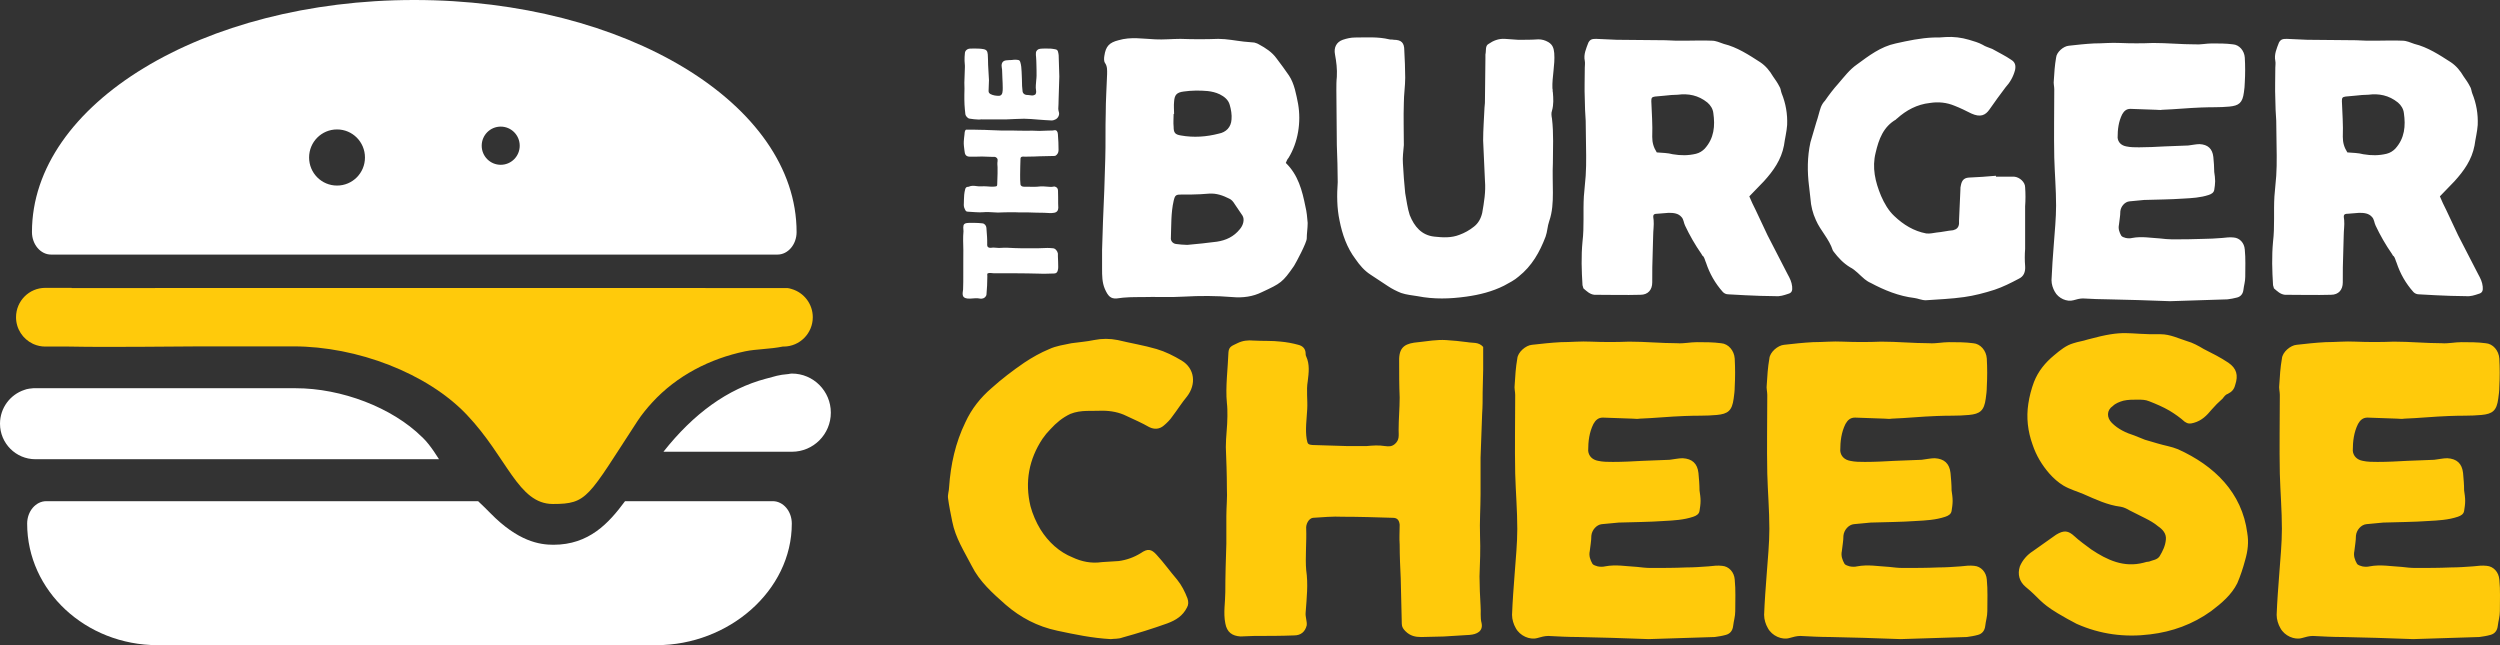
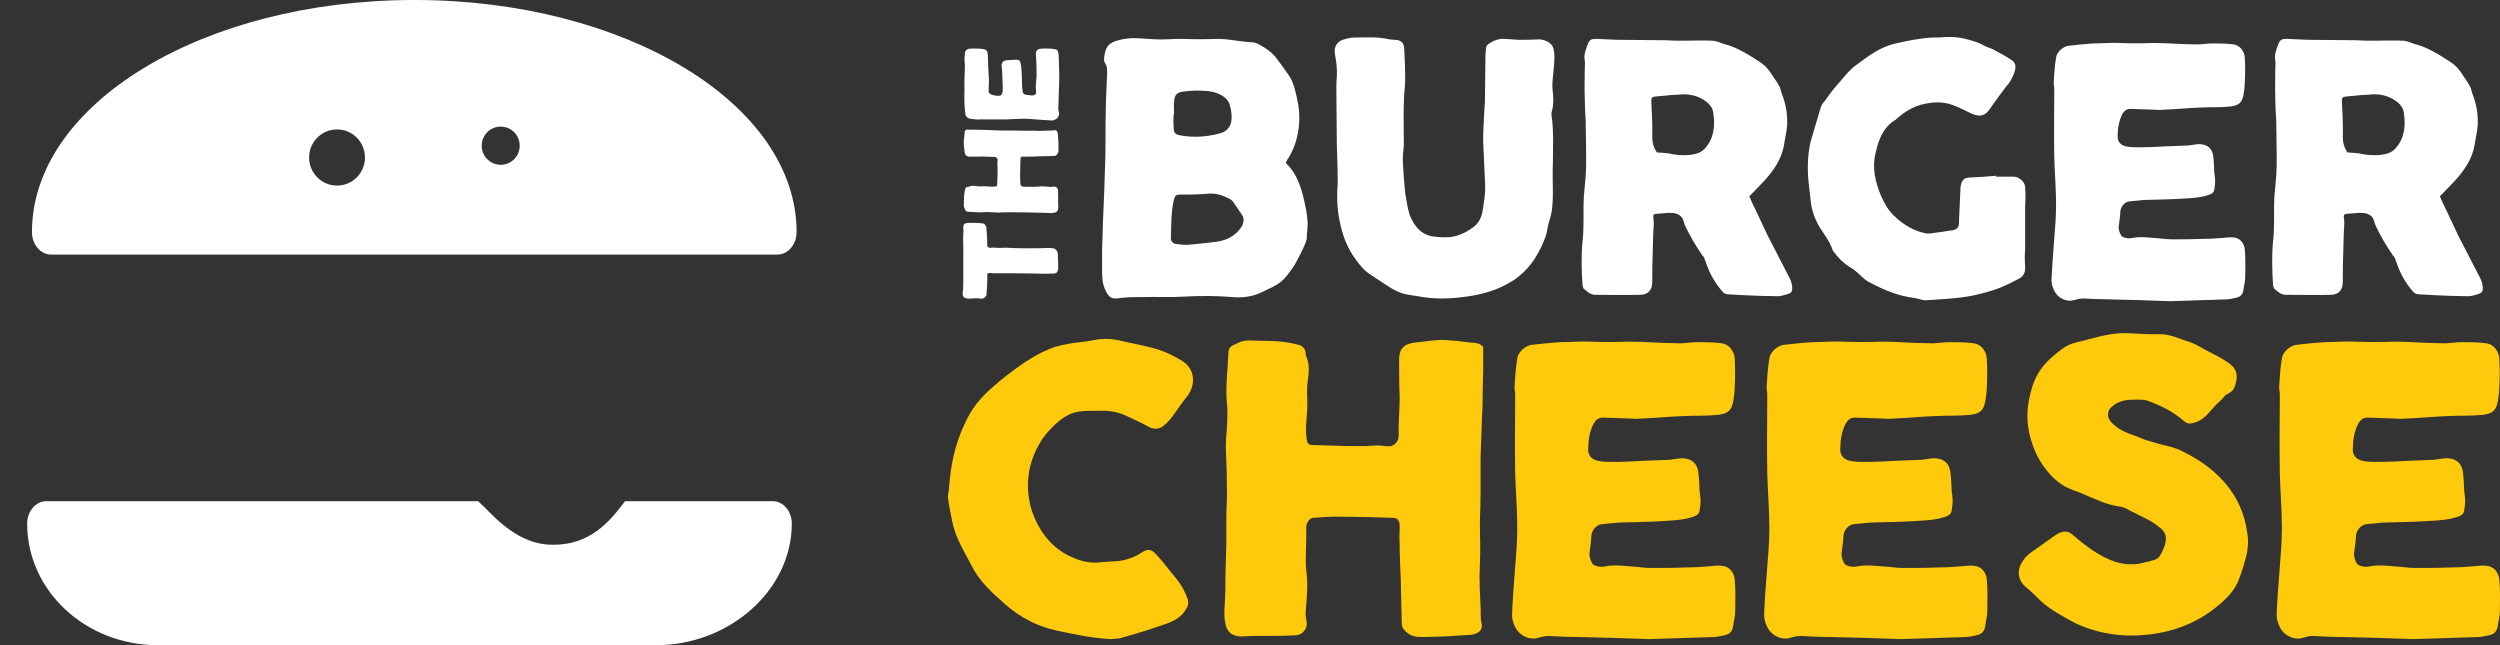
<svg xmlns="http://www.w3.org/2000/svg" width="279" height="72" viewBox="0 0 279 72" fill="none">
  <rect x="0" y="0" width="279" height="72" fill="#333333" stroke="none" />
  <g clip-path="url(#clip0_158_836)">
    <path d="M86.234 55.931H69.754C67.944 58.382 65.743 60.796 61.759 60.796C60.219 60.796 57.819 60.43 54.719 57.261C54.318 56.849 53.859 56.403 53.358 55.931H5.166C3.991 55.931 3.031 57.06 3.031 58.434C3.031 65.929 9.552 72 17.597 72H73.265C81.309 72 88.365 65.929 88.365 58.435C88.371 57.059 87.411 55.93 86.235 55.93L86.234 55.931ZM46.232 0C22.666 0 3.567 11.597 3.567 25.899C3.567 27.28 4.527 28.411 5.698 28.411H86.766C87.941 28.411 88.9 27.28 88.9 25.903C88.9 11.596 69.799 0 46.232 0ZM37.612 20.709C35.887 20.709 34.495 19.311 34.495 17.576C34.495 15.843 35.887 14.445 37.613 14.445C39.338 14.445 40.73 15.843 40.73 17.576C40.73 19.311 39.337 20.709 37.613 20.709H37.612ZM55.88 18.391C54.706 18.391 53.758 17.439 53.758 16.262C53.758 15.082 54.706 14.13 55.88 14.13C57.054 14.13 58 15.082 58 16.262C58 17.439 57.054 18.391 55.88 18.391Z" fill="white" />
-     <path d="M88.352 32.256C88.201 32.204 88.046 32.166 87.883 32.146C87.752 32.129 8.959 32.146 7.997 32.146V32.125H5.051C3.249 32.125 1.789 33.592 1.789 35.401C1.789 36.707 2.552 37.831 3.652 38.358C3.674 38.375 3.712 38.394 3.766 38.41C4.161 38.581 4.594 38.677 5.051 38.677H7.711C12.385 38.772 19.74 38.656 22.385 38.656H32.756C39.849 38.656 47.698 41.651 52.098 46.289C56.624 51.058 57.818 56.245 61.706 56.245C65.594 56.245 65.591 55.496 71.119 47.027C71.613 46.27 72.187 45.571 72.795 44.907C75.54 41.917 79.224 40.03 83.162 39.206C84.369 38.953 85.966 38.965 87.353 38.677H87.444C89.246 38.677 90.707 37.21 90.707 35.401C90.705 33.907 89.71 32.651 88.35 32.255L88.352 32.256Z" fill="#FFCA0B" />
-     <path d="M47.157 48.824C47.135 48.804 47.11 48.785 47.088 48.764C43.769 45.484 38.122 43.326 32.999 43.326C31.266 43.326 3.793 43.322 3.714 43.326C3.592 43.326 2.97 43.395 2.726 43.511C1.145 44.029 0 45.52 0 47.283C0 49.474 1.769 51.249 3.951 51.249H48.993C48.95 51.217 48.103 49.73 47.157 48.824L47.157 48.824ZM88.379 41.691C88.317 41.691 88.252 41.693 88.187 41.695C88.185 41.695 88.183 41.692 88.181 41.69C88.147 41.69 88.112 41.695 88.078 41.696C87.921 41.702 88.391 41.711 88.227 41.722C88.152 41.728 88.079 41.735 88.004 41.739C87.995 41.742 87.987 41.742 87.978 41.744C86.865 41.834 86.474 42.003 85.523 42.251L85.492 42.258C81.189 43.398 77.398 46.164 74.04 50.415H88.378C90.777 50.415 92.721 48.462 92.721 46.053C92.721 43.644 90.777 41.69 88.378 41.69L88.379 41.691Z" fill="white" />
    <path d="M128.893 4.39C129.859 4.441 130.827 4.338 131.74 4.338C133.165 4.39 134.589 4.39 135.963 4.338C136.929 4.338 137.895 4.542 138.812 4.644L139.982 4.748C140.135 4.798 140.338 4.85 140.491 4.951C141.253 5.36 141.966 5.82 142.476 6.535C142.932 7.148 143.441 7.813 143.849 8.426C144.461 9.345 144.663 10.572 144.867 11.594C145.223 13.637 144.867 15.883 143.799 17.622C143.647 17.776 143.596 17.979 143.495 18.183C144.868 19.512 145.325 21.249 145.682 23.037C145.835 23.65 145.885 24.263 145.936 24.878C145.936 25.491 145.833 26.052 145.833 26.615C145.833 27.075 144.664 29.272 144.41 29.679C143.138 31.518 142.934 31.622 140.848 32.593C139.831 33.104 138.712 33.257 137.541 33.154C135.711 33.001 133.93 33.001 132.099 33.104C130.521 33.205 128.996 33.104 127.418 33.155C126.503 33.155 125.588 33.155 124.621 33.308C123.959 33.358 123.653 33.052 123.297 32.234C122.992 31.518 122.992 30.752 122.992 29.987V27.892L123.095 24.672C123.196 22.323 123.298 20.024 123.349 17.674C123.4 16.141 123.349 14.199 123.4 12.667C123.4 11.185 123.502 9.754 123.552 8.274C123.552 7.864 123.603 7.405 123.298 6.996C123.197 6.843 123.197 6.485 123.247 6.23C123.401 5.156 123.807 4.747 124.824 4.491C126.196 4.081 127.57 4.336 128.892 4.388L128.893 4.39ZM132.504 27.329C133.623 27.225 134.691 27.124 135.811 26.971C136.829 26.817 137.693 26.41 138.355 25.591C138.762 25.131 138.914 24.468 138.659 24.059L137.795 22.782C137.642 22.526 137.438 22.271 137.185 22.169C136.471 21.811 135.76 21.556 134.946 21.608C134.284 21.658 133.622 21.709 132.961 21.709H131.892C131.231 21.709 131.13 21.761 130.977 22.425C130.672 23.753 130.723 25.184 130.672 26.512C130.62 26.87 130.876 27.176 131.231 27.228C131.64 27.278 132.097 27.329 132.504 27.329ZM131.029 12.716H130.977C130.977 13.177 130.927 13.688 130.977 14.147C130.977 14.811 131.132 15.016 131.794 15.119C133.216 15.374 134.641 15.271 136.013 14.914C136.828 14.761 137.388 14.198 137.438 13.329C137.49 12.818 137.387 12.206 137.235 11.694C137.082 11.133 136.624 10.775 136.116 10.521C135.251 10.111 134.337 10.111 133.42 10.111C132.962 10.111 132.504 10.162 132.096 10.214C131.334 10.315 131.079 10.571 131.029 11.336C130.977 11.797 131.029 12.257 131.029 12.717V12.716ZM157.328 24.008C157.837 25.286 158.651 26.256 160.075 26.408C161.041 26.512 161.957 26.563 162.873 26.205C163.431 26.002 163.992 25.696 164.501 25.287C164.957 24.929 165.264 24.418 165.416 23.754C165.619 22.58 165.823 21.403 165.721 20.178L165.518 15.681C165.518 14.455 165.619 13.229 165.67 12.004C165.722 11.645 165.722 11.339 165.722 11.032C165.722 9.5 165.773 8.019 165.773 6.485V6.075C165.875 5.667 165.722 5.105 166.128 4.901C166.638 4.542 167.248 4.289 167.959 4.339L169.435 4.442C170.2 4.442 170.962 4.442 171.674 4.39C172.08 4.39 172.436 4.492 172.791 4.697C173.301 5.003 173.402 5.413 173.453 5.923C173.556 7.252 173.2 8.579 173.25 9.857C173.302 10.012 173.25 10.164 173.302 10.318C173.353 10.982 173.403 11.647 173.2 12.362C173.097 12.617 173.149 12.975 173.2 13.23C173.403 14.916 173.302 16.551 173.302 18.185C173.25 19.309 173.302 20.433 173.302 21.508C173.302 22.58 173.25 23.653 172.894 24.674C172.692 25.235 172.692 25.85 172.487 26.411C171.825 28.148 170.962 29.682 169.486 30.856C169.029 31.265 168.418 31.572 167.858 31.878C166.535 32.542 165.111 32.9 163.636 33.104C161.805 33.36 160.025 33.411 158.193 33.052C157.583 32.951 156.973 32.9 156.363 32.695C155.853 32.49 155.344 32.234 154.886 31.927L152.952 30.651C152.241 30.191 151.732 29.578 151.274 28.915C150.308 27.637 149.799 26.156 149.495 24.623C149.19 23.193 149.19 21.762 149.29 20.331C149.29 18.95 149.239 17.572 149.19 16.193C149.19 14.149 149.138 12.106 149.138 10.062C149.138 9.55 149.138 9.039 149.19 8.58C149.241 7.712 149.138 6.894 148.986 6.077C148.834 5.309 149.139 4.696 149.853 4.441C150.31 4.288 150.767 4.186 151.226 4.186C152.498 4.186 153.77 4.084 155.042 4.39C155.194 4.44 155.397 4.39 155.549 4.44C156.414 4.44 156.719 4.798 156.719 5.614C156.771 6.637 156.821 7.66 156.821 8.68C156.821 9.6 156.669 10.571 156.669 11.491C156.615 13.074 156.669 14.607 156.669 16.191C156.615 16.855 156.514 17.572 156.565 18.235C156.617 19.359 156.718 20.482 156.82 21.555C156.971 22.372 157.073 23.241 157.327 24.007L157.328 24.008ZM199.549 32.795C199.091 32.949 198.634 33.102 198.125 33.051C197.006 33.051 195.887 32.999 194.768 32.949L192.885 32.847C192.631 32.847 192.428 32.744 192.275 32.592C191.411 31.621 190.8 30.548 190.393 29.32C190.293 29.117 190.241 28.811 190.089 28.606C189.988 28.554 189.936 28.453 189.886 28.35C189.173 27.328 188.563 26.255 188.056 25.182C187.901 24.877 187.901 24.468 187.647 24.212C187.292 23.803 186.782 23.752 186.223 23.752L184.951 23.854C184.393 23.854 184.494 24.109 184.545 24.57C184.596 25.131 184.493 25.744 184.493 26.307C184.493 26.92 184.442 27.533 184.442 28.146C184.39 29.269 184.39 30.393 184.39 31.517C184.39 32.334 183.933 32.898 183.068 32.898C181.39 32.948 179.66 32.898 177.929 32.898C177.422 32.846 177.065 32.488 176.709 32.182L176.607 31.824C176.504 30.189 176.452 28.605 176.607 26.97C176.81 25.284 176.659 23.598 176.759 21.912L176.963 19.613C177.015 18.897 177.015 18.131 177.015 17.366C177.015 16.088 176.963 14.761 176.963 13.483C176.911 12.666 176.862 11.848 176.862 11.032C176.81 9.907 176.862 8.731 176.862 7.557C176.862 7.301 176.913 7.046 176.862 6.79C176.709 6.074 177.014 5.411 177.268 4.746C177.471 4.389 177.675 4.337 178.133 4.337L180.421 4.44C182.252 4.44 184.033 4.491 185.864 4.491C186.576 4.542 187.288 4.542 188.001 4.542C189.017 4.542 190.034 4.491 191.051 4.542C191.509 4.542 191.916 4.746 192.375 4.9C193.85 5.258 195.172 6.125 196.443 6.944C197.053 7.352 197.512 7.914 197.868 8.528C198.122 8.886 198.377 9.244 198.581 9.652C198.733 9.857 198.733 10.163 198.834 10.419C199.292 11.543 199.496 12.718 199.445 13.945C199.393 14.711 199.191 15.478 199.089 16.244C198.785 17.826 197.92 19.053 196.852 20.229L195.223 21.914C195.426 22.424 195.681 22.936 195.935 23.447L197.258 26.256L199.495 30.598C199.75 31.059 199.953 31.467 200.004 31.979C200.056 32.438 199.954 32.694 199.549 32.795H199.549ZM191.207 12.615C191.155 12.155 190.902 11.746 190.545 11.441C189.528 10.623 188.409 10.418 187.238 10.572C186.779 10.572 186.271 10.622 185.813 10.673L184.694 10.775C184.339 10.827 184.286 10.929 184.286 11.286C184.338 12.616 184.439 13.943 184.389 15.271C184.389 15.936 184.541 16.445 184.896 17.009C185.508 17.061 186.117 17.061 186.677 17.214C187.592 17.367 188.407 17.367 189.272 17.162C189.679 17.06 189.984 16.855 190.238 16.601C191.308 15.424 191.41 14.046 191.207 12.613V12.615ZM201.89 20.789C201.687 19.154 201.687 17.519 202.043 15.884L202.704 13.637C202.907 13.076 203.009 12.513 203.213 11.95C203.315 11.694 203.468 11.439 203.67 11.234C204.128 10.569 204.636 9.906 205.145 9.343C205.807 8.578 206.417 7.76 207.231 7.198C208.554 6.229 209.876 5.207 211.554 4.85C212.929 4.543 214.353 4.238 215.776 4.186C216.234 4.186 216.692 4.186 217.151 4.134C218.016 4.082 218.88 4.186 219.745 4.44C220.254 4.593 220.813 4.747 221.27 5.002C221.575 5.207 221.982 5.309 222.338 5.462C223.051 5.871 223.814 6.228 224.474 6.688C224.882 6.944 224.983 7.301 224.882 7.812C224.679 8.579 224.323 9.191 223.813 9.754C223.203 10.571 222.591 11.389 222.033 12.206C221.575 12.87 221.015 13.126 219.999 12.666C219.388 12.36 218.778 12.054 218.116 11.798C217.252 11.44 216.337 11.338 215.371 11.492C213.946 11.645 212.725 12.309 211.708 13.228C211.656 13.28 211.605 13.28 211.605 13.33C210.181 14.148 209.673 15.527 209.317 17.059C208.91 18.695 209.265 20.279 209.927 21.863C210.284 22.679 210.742 23.497 211.403 24.11C212.421 25.081 213.591 25.796 214.964 26.052C215.373 26.102 215.729 26.001 216.135 25.949C216.745 25.899 217.357 25.745 217.965 25.694C218.374 25.591 218.577 25.387 218.627 24.978V24.62L218.782 21.146C218.782 20.993 218.782 20.841 218.833 20.687C218.934 20.176 219.137 19.869 219.698 19.819C220.715 19.767 221.732 19.717 222.749 19.615V19.717H224.784C225.394 19.769 226.004 20.33 226.004 20.891C226.056 21.607 226.056 22.322 226.004 23.037V27.789C225.954 28.402 225.954 29.067 226.004 29.679C226.056 30.344 225.853 30.853 225.293 31.11C224.428 31.57 223.514 32.029 222.597 32.335C221.479 32.694 220.309 33 219.19 33.153C217.765 33.356 216.341 33.407 214.916 33.509C214.458 33.509 214.051 33.306 213.644 33.255C211.915 33.05 210.287 32.386 208.761 31.568C208.507 31.466 208.304 31.312 208.099 31.159C207.54 30.7 207.082 30.137 206.472 29.83C205.709 29.37 205.149 28.758 204.64 28.093L204.539 27.939C204.132 26.662 203.164 25.742 202.657 24.568C202.301 23.801 202.098 22.984 202.047 22.166L201.892 20.789H201.89ZM250.518 27.84C250.621 28.862 250.57 29.884 250.57 30.904C250.57 31.416 250.418 31.876 250.367 32.335C250.316 32.795 250.062 33.102 249.654 33.204C249.299 33.306 248.943 33.356 248.588 33.407L242.177 33.612C239.684 33.508 237.497 33.458 235.36 33.407C234.394 33.407 233.428 33.356 232.461 33.306C232.104 33.306 231.748 33.407 231.392 33.509C230.679 33.714 229.713 33.306 229.306 32.539C229.102 32.181 228.949 31.722 228.949 31.262C229.001 29.932 229.102 28.605 229.204 27.276C229.307 25.846 229.459 24.364 229.459 22.935C229.459 21.145 229.306 19.357 229.256 17.569C229.205 15.014 229.256 12.511 229.256 9.956C229.256 9.651 229.155 9.291 229.205 8.986C229.256 8.118 229.308 7.3 229.46 6.431C229.511 5.818 230.274 5.155 230.884 5.103C231.799 5 232.715 4.899 233.681 4.848C234.647 4.848 235.615 4.744 236.581 4.796C237.801 4.848 239.073 4.848 240.294 4.796C241.871 4.796 243.396 4.949 244.923 4.949C245.585 5.001 246.195 4.847 246.857 4.847C247.62 4.847 248.434 4.847 249.197 4.948C249.911 5 250.469 5.664 250.519 6.429C250.572 7.348 250.572 8.268 250.519 9.188C250.519 9.545 250.469 9.954 250.419 10.31C250.266 11.486 249.861 11.793 248.791 11.895C247.772 11.997 246.704 11.947 245.637 11.997C244.212 12.048 242.736 12.201 241.312 12.252C241.058 12.304 240.855 12.252 240.65 12.252L237.752 12.149C237.294 12.149 237.038 12.405 236.835 12.761C236.428 13.58 236.326 14.448 236.326 15.368C236.377 15.879 236.734 16.236 237.293 16.339C237.751 16.441 238.26 16.441 238.717 16.441C239.683 16.441 240.649 16.389 241.564 16.339L244.209 16.237C244.667 16.186 245.076 16.084 245.481 16.084C246.397 16.134 246.906 16.593 247.008 17.513C247.059 18.074 247.109 18.637 247.109 19.2C247.161 19.557 247.21 19.864 247.21 20.222C247.21 20.528 247.159 20.886 247.109 21.193C247.057 21.498 246.804 21.652 246.499 21.754C245.583 22.06 244.617 22.111 243.65 22.163C242.226 22.265 240.75 22.265 239.275 22.316L237.646 22.471C237.137 22.521 236.68 23.032 236.628 23.593C236.628 24.105 236.525 24.565 236.475 25.075C236.374 25.535 236.527 25.944 236.731 26.301C236.83 26.455 237.086 26.506 237.238 26.557C237.492 26.609 237.747 26.609 237.951 26.557C239.017 26.353 240.036 26.557 241.053 26.609C241.511 26.659 241.918 26.71 242.375 26.71C243.544 26.71 244.664 26.71 245.834 26.66C246.547 26.66 247.259 26.608 247.97 26.558C248.428 26.506 248.886 26.455 249.294 26.506C249.957 26.558 250.466 27.121 250.516 27.836L250.518 27.84ZM276.615 32.795C276.157 32.949 275.7 33.102 275.191 33.051C274.071 33.051 272.953 32.999 271.833 32.949L269.951 32.847C269.697 32.847 269.493 32.744 269.34 32.592C268.476 31.621 267.866 30.548 267.458 29.32C267.358 29.117 267.306 28.811 267.154 28.606C267.053 28.554 267.001 28.453 266.951 28.35C266.238 27.328 265.628 26.255 265.121 25.182C264.966 24.877 264.966 24.468 264.712 24.212C264.357 23.803 263.848 23.752 263.288 23.752L262.016 23.854C261.458 23.854 261.559 24.109 261.61 24.57C261.662 25.131 261.558 25.744 261.558 26.307C261.558 26.92 261.507 27.533 261.507 28.146C261.455 29.269 261.455 30.393 261.455 31.517C261.455 32.334 260.998 32.898 260.133 32.898C258.454 32.948 256.724 32.898 254.994 32.898C254.485 32.846 254.13 32.488 253.774 32.182L253.671 31.824C253.57 30.189 253.519 28.605 253.671 26.97C253.875 25.284 253.722 23.598 253.825 21.912L254.028 19.613C254.08 18.897 254.08 18.131 254.08 17.366C254.08 16.088 254.028 14.761 254.028 13.483C253.977 12.666 253.925 11.848 253.925 11.032C253.875 9.907 253.925 8.731 253.925 7.557C253.925 7.301 253.977 7.046 253.925 6.79C253.774 6.074 254.08 5.411 254.333 4.746C254.538 4.389 254.741 4.337 255.2 4.337L257.488 4.44C259.32 4.44 261.101 4.491 262.932 4.491C263.645 4.542 264.357 4.542 265.068 4.542C266.086 4.542 267.103 4.491 268.121 4.542C268.578 4.542 268.986 4.746 269.443 4.9C270.918 5.258 272.241 6.125 273.512 6.944C274.122 7.352 274.58 7.914 274.936 8.528C275.191 8.886 275.446 9.244 275.65 9.652C275.802 9.857 275.802 10.163 275.903 10.419C276.361 11.543 276.565 12.718 276.513 13.945C276.462 14.711 276.26 15.478 276.157 16.244C275.853 17.826 274.989 19.053 273.919 20.229L272.291 21.914C272.494 22.424 272.748 22.936 273.004 23.447L274.325 26.256L276.563 30.598C276.817 31.059 277.021 31.467 277.072 31.979C277.123 32.438 277.02 32.694 276.615 32.795H276.615ZM268.272 12.615C268.221 12.155 267.968 11.746 267.61 11.441C266.593 10.623 265.475 10.418 264.304 10.572C263.849 10.572 263.338 10.622 262.881 10.673L261.761 10.775C261.406 10.827 261.355 10.929 261.355 11.286C261.406 12.616 261.508 13.943 261.458 15.271C261.458 15.936 261.61 16.445 261.965 17.009C262.575 17.061 263.185 17.061 263.746 17.214C264.66 17.367 265.475 17.367 266.341 17.162C266.747 17.06 267.052 16.855 267.306 16.601C268.375 15.424 268.477 14.046 268.273 12.613L268.272 12.615Z" fill="white" />
    <path d="M130.3 69.56C128.659 70.149 126.959 70.679 125.26 71.15C124.79 71.326 124.321 71.269 123.971 71.326C121.86 71.209 119.925 70.796 117.992 70.386C115.766 69.914 113.89 68.913 112.248 67.5C110.783 66.205 109.317 64.91 108.438 63.143C107.617 61.554 106.621 60.024 106.27 58.197C106.095 57.316 105.918 56.491 105.802 55.607C105.741 55.196 105.918 54.784 105.918 54.373C106.095 51.84 106.621 49.427 107.735 47.131C108.438 45.602 109.435 44.365 110.666 43.306C111.78 42.304 113.01 41.363 114.299 40.48C115.179 39.892 116.116 39.362 117.112 38.95C117.875 38.596 118.754 38.479 119.575 38.303C120.395 38.184 121.275 38.126 122.094 37.949C122.974 37.773 123.853 37.773 124.733 37.949C126.197 38.303 127.662 38.538 129.069 38.95C130.066 39.243 131.002 39.716 131.882 40.245C133.346 41.128 133.523 42.893 132.469 44.248C131.882 44.954 131.411 45.719 130.827 46.484C130.592 46.838 130.241 47.191 129.89 47.485C129.42 47.898 128.833 47.956 128.249 47.662C127.427 47.191 126.607 46.838 125.727 46.425C124.906 46.013 123.97 45.836 123.031 45.836C121.859 45.895 120.628 45.718 119.456 46.19C118.577 46.602 117.873 47.19 117.23 47.897C116.878 48.251 116.643 48.544 116.35 48.957C114.826 51.251 114.356 53.783 115.001 56.492C115.236 57.373 115.645 58.315 116.115 59.082C116.994 60.494 118.225 61.612 119.691 62.2C120.688 62.672 121.801 62.908 122.974 62.731L124.849 62.613C125.727 62.495 126.549 62.2 127.31 61.73C128.073 61.201 128.483 61.259 129.069 61.907C129.889 62.79 130.592 63.79 131.355 64.673C131.882 65.32 132.233 66.027 132.526 66.792C132.644 67.146 132.644 67.498 132.469 67.793C131.998 68.734 131.237 69.207 130.299 69.559L130.3 69.56ZM158.314 38.186C159.311 38.068 160.364 37.893 161.361 37.951C162.182 38.009 162.943 38.069 163.764 38.186C164.35 38.304 164.996 38.127 165.523 38.715V41.249C165.523 42.072 165.464 42.895 165.464 43.779C165.464 44.604 165.464 45.369 165.406 46.194L165.23 51.079V55.14C165.23 56.67 165.113 58.259 165.172 59.789C165.23 61.32 165.172 62.793 165.114 64.323C165.114 65.263 165.172 66.677 165.231 67.618C165.289 68.266 165.173 68.913 165.348 69.56C165.524 70.443 164.821 70.796 164.001 70.855L161.129 71.032C160.309 71.032 159.429 71.093 158.609 71.093C157.964 71.093 157.378 70.973 156.85 70.445C156.617 70.209 156.44 69.973 156.44 69.62L156.321 64.558C156.262 63.321 156.204 62.026 156.204 60.791C156.146 60.025 156.204 59.26 156.204 58.553C156.146 58.024 155.912 57.788 155.442 57.788C153.565 57.729 151.69 57.669 149.814 57.669C148.817 57.611 147.47 57.728 146.531 57.788C146.064 57.846 145.712 58.494 145.771 59.024C145.828 60.376 145.653 62.261 145.771 63.616C146.004 65.204 145.828 66.734 145.712 68.323C145.652 68.853 145.887 69.325 145.828 69.795C145.653 70.5 145.184 70.912 144.421 70.912C142.957 70.971 141.433 70.971 139.968 70.971C139.44 70.971 138.971 71.029 138.444 71.029C137.506 70.971 136.92 70.558 136.744 69.558C136.51 68.381 136.744 67.203 136.744 66.085C136.744 64.261 136.802 62.495 136.861 60.671V57.609C136.861 56.55 136.98 55.49 136.921 54.49C136.921 52.959 136.861 51.428 136.803 49.898C136.803 48.721 136.979 47.602 136.979 46.425C136.979 45.955 136.979 45.425 136.92 44.954C136.744 43.247 137.037 41.01 137.096 39.303C137.154 38.656 137.506 38.597 138.091 38.302C138.679 38.008 139.264 37.95 139.909 38.008C140.904 38.066 141.96 38.008 142.956 38.126C143.601 38.186 144.245 38.303 144.89 38.48C145.359 38.598 145.71 38.892 145.71 39.481C145.71 39.598 145.71 39.657 145.769 39.774C146.18 40.657 146.061 41.599 145.944 42.542C145.769 43.543 145.944 44.602 145.886 45.66C145.827 46.72 145.652 47.956 145.827 49.015C145.945 49.487 145.886 49.605 146.472 49.663L150.341 49.781H152.509C153.153 49.722 153.858 49.663 154.561 49.781C155.029 49.84 155.323 49.84 155.674 49.546C156.202 49.075 156.086 48.604 156.086 47.956C156.086 46.78 156.203 45.543 156.203 44.365C156.145 43.012 156.145 41.717 156.145 40.363V40.009C156.202 38.654 156.905 38.302 158.31 38.184L158.314 38.186ZM193.595 64.675C193.713 65.852 193.653 67.031 193.653 68.207C193.653 68.796 193.477 69.326 193.419 69.856C193.361 70.385 193.068 70.738 192.599 70.855C192.188 70.973 191.778 71.032 191.367 71.091L183.983 71.324C181.111 71.207 178.591 71.149 176.128 71.091C175.016 71.091 173.902 71.03 172.788 70.972C172.377 70.972 171.968 71.09 171.558 71.207C170.737 71.442 169.624 70.972 169.154 70.088C168.92 69.676 168.744 69.147 168.744 68.617C168.802 67.087 168.919 65.556 169.036 64.025C169.154 62.378 169.33 60.671 169.33 59.022C169.33 56.962 169.154 54.902 169.096 52.842C169.038 49.898 169.096 47.015 169.096 44.072C169.096 43.718 168.978 43.306 169.038 42.953C169.096 41.954 169.155 41.01 169.33 40.011C169.39 39.305 170.269 38.539 170.971 38.48C172.027 38.362 173.082 38.245 174.194 38.185C175.308 38.185 176.423 38.067 177.536 38.127C178.943 38.185 180.408 38.185 181.816 38.127C183.631 38.127 185.391 38.303 187.147 38.303C187.91 38.362 188.613 38.185 189.375 38.185C190.254 38.185 191.192 38.185 192.071 38.303C192.891 38.362 193.536 39.128 193.594 40.011C193.652 41.071 193.652 42.129 193.594 43.19C193.594 43.602 193.536 44.072 193.476 44.485C193.301 45.838 192.832 46.194 191.601 46.309C190.429 46.427 189.197 46.367 187.966 46.427C186.326 46.485 184.626 46.662 182.984 46.722C182.692 46.781 182.458 46.722 182.223 46.722L178.882 46.604C178.356 46.604 178.062 46.899 177.828 47.311C177.359 48.252 177.241 49.254 177.241 50.313C177.299 50.902 177.71 51.313 178.355 51.431C178.881 51.55 179.468 51.55 179.995 51.55C181.108 51.55 182.222 51.491 183.278 51.431L186.324 51.313C186.852 51.254 187.321 51.137 187.789 51.137C188.845 51.196 189.431 51.726 189.548 52.786C189.606 53.433 189.666 54.08 189.666 54.728C189.724 55.14 189.783 55.492 189.783 55.905C189.783 56.257 189.725 56.671 189.666 57.023C189.609 57.377 189.314 57.553 188.964 57.67C187.907 58.024 186.796 58.085 185.681 58.142C184.042 58.261 182.341 58.261 180.643 58.319L178.766 58.496C178.179 58.555 177.653 59.144 177.594 59.791C177.594 60.38 177.476 60.91 177.418 61.5C177.301 62.028 177.476 62.499 177.712 62.911C177.83 63.089 178.122 63.147 178.298 63.207C178.59 63.265 178.884 63.265 179.119 63.207C180.349 62.972 181.522 63.207 182.694 63.265C183.221 63.324 183.689 63.384 184.217 63.384C185.564 63.384 186.854 63.384 188.202 63.325C189.022 63.325 189.843 63.264 190.663 63.206C191.19 63.147 191.72 63.088 192.186 63.147C192.951 63.205 193.536 63.853 193.596 64.677L193.595 64.675ZM221.727 64.675C221.844 65.852 221.786 67.031 221.786 68.207C221.786 68.796 221.609 69.326 221.552 69.856C221.493 70.385 221.199 70.738 220.731 70.855C220.32 70.973 219.91 71.032 219.5 71.091L212.115 71.324C209.242 71.207 206.723 71.149 204.26 71.091C203.147 71.091 202.034 71.03 200.921 70.972C200.51 70.972 200.1 71.09 199.689 71.207C198.868 71.442 197.755 70.972 197.286 70.088C197.052 69.676 196.875 69.147 196.875 68.617C196.933 67.087 197.051 65.556 197.167 64.025C197.285 62.378 197.461 60.671 197.461 59.022C197.461 56.962 197.285 54.902 197.228 52.842C197.169 49.898 197.228 47.015 197.228 44.072C197.228 43.718 197.11 43.306 197.169 42.953C197.228 41.954 197.286 41.01 197.461 40.011C197.52 39.305 198.4 38.539 199.103 38.48C200.158 38.362 201.213 38.245 202.326 38.185C203.44 38.185 204.553 38.067 205.667 38.127C207.074 38.185 208.539 38.185 209.945 38.127C211.763 38.127 213.521 38.303 215.279 38.303C216.041 38.362 216.744 38.185 217.507 38.185C218.385 38.185 219.323 38.185 220.203 38.303C221.023 38.362 221.668 39.128 221.726 40.011C221.785 41.071 221.785 42.129 221.726 43.19C221.726 43.602 221.668 44.072 221.609 44.485C221.432 45.838 220.964 46.194 219.732 46.309C218.56 46.427 217.33 46.367 216.097 46.427C214.457 46.485 212.757 46.662 211.117 46.722C210.823 46.781 210.589 46.722 210.354 46.722L207.014 46.604C206.486 46.604 206.193 46.899 205.957 47.311C205.489 48.252 205.372 49.254 205.372 50.313C205.43 50.902 205.84 51.313 206.485 51.431C207.013 51.55 207.599 51.55 208.127 51.55C209.239 51.55 210.353 51.491 211.407 51.431L214.456 51.313C214.982 51.254 215.453 51.137 215.921 51.137C216.975 51.196 217.561 51.726 217.678 52.786C217.737 53.433 217.796 54.08 217.796 54.728C217.855 55.14 217.914 55.492 217.914 55.905C217.914 56.257 217.856 56.671 217.797 57.023C217.739 57.377 217.445 57.553 217.094 57.67C216.039 58.024 214.926 58.085 213.813 58.142C212.171 58.261 210.471 58.261 208.772 58.319L206.897 58.496C206.311 58.555 205.784 59.144 205.726 59.791C205.726 60.38 205.608 60.91 205.55 61.5C205.433 62.028 205.608 62.499 205.842 62.911C205.96 63.089 206.255 63.147 206.429 63.207C206.722 63.265 207.016 63.265 207.249 63.207C208.481 62.972 209.653 63.207 210.825 63.265C211.352 63.324 211.821 63.384 212.348 63.384C213.696 63.384 214.985 63.384 216.333 63.325C217.154 63.325 217.975 63.264 218.795 63.206C219.323 63.147 219.85 63.088 220.319 63.147C221.082 63.205 221.668 63.853 221.728 64.677L221.727 64.675ZM250.796 59.495C250.972 60.496 250.855 61.498 250.562 62.497C250.328 63.38 250.036 64.264 249.683 65.087C249.039 66.383 247.925 67.324 246.753 68.207C244.701 69.679 242.416 70.503 239.955 70.796C237.142 71.15 234.386 70.796 231.75 69.62C231.047 69.266 230.343 68.854 229.64 68.443C227.588 67.207 227.588 66.734 226.065 65.5C225.362 64.911 225.128 64.087 225.42 63.204C225.714 62.498 226.241 61.909 226.885 61.498L229.464 59.672C230.343 59.143 230.811 59.202 231.515 59.849C231.867 60.203 232.98 61.026 233.391 61.321C235.15 62.497 237.025 63.381 239.252 62.792C239.428 62.734 239.662 62.674 239.837 62.674C240.249 62.497 240.717 62.497 241.01 62.085C241.362 61.497 241.655 60.908 241.713 60.201C241.773 59.554 241.362 59.082 240.836 58.73C240.424 58.376 239.897 58.081 239.429 57.846L237.67 56.963C237.378 56.787 237.026 56.611 236.673 56.552C235.209 56.375 233.861 55.727 232.514 55.139C231.809 54.843 230.989 54.608 230.285 54.195C229.699 53.843 229.171 53.371 228.702 52.842C227.883 51.899 227.239 50.839 226.829 49.605C226.301 48.132 226.124 46.601 226.359 45.071C226.476 44.247 226.711 43.364 227.003 42.599C227.472 41.422 228.235 40.48 229.231 39.656C229.934 39.067 230.578 38.537 231.399 38.303C231.926 38.126 232.454 38.067 232.98 37.89C237.319 36.713 237.2 37.36 241.128 37.3C242.183 37.3 243.12 37.772 244.058 38.066C244.703 38.243 245.348 38.596 245.934 38.949C246.87 39.419 247.81 39.892 248.688 40.48C249.625 41.127 249.802 41.892 249.45 42.951C249.333 43.424 249.1 43.717 248.63 43.952C248.397 44.012 248.22 44.247 248.044 44.482C247.575 44.895 247.166 45.306 246.813 45.718C246.286 46.365 245.7 46.955 244.821 47.19C244.411 47.309 244.176 47.309 243.824 47.073C243.297 46.602 242.711 46.191 242.125 45.836C241.422 45.425 240.601 45.071 239.839 44.777C239.429 44.6 238.96 44.6 238.549 44.6C238.023 44.6 237.494 44.6 236.968 44.718C236.556 44.836 236.089 45.012 235.795 45.307C235.092 45.777 235.092 46.602 235.677 47.189C236.38 47.897 237.26 48.308 238.198 48.603L239.37 49.074L240.777 49.487C241.539 49.721 242.358 49.84 243.061 50.134C247.106 51.958 250.212 54.961 250.798 59.493L250.796 59.495ZM278.927 64.675C279.045 65.852 278.985 67.031 278.985 68.207C278.985 68.796 278.809 69.326 278.751 69.856C278.693 70.385 278.399 70.738 277.931 70.855C277.52 70.973 277.11 71.032 276.699 71.091L269.315 71.324C266.443 71.207 263.923 71.149 261.46 71.091C260.348 71.091 259.234 71.03 258.12 70.972C257.709 70.972 257.299 71.09 256.889 71.207C256.068 71.442 254.955 70.972 254.485 70.088C254.251 69.676 254.074 69.147 254.074 68.617C254.133 67.087 254.25 65.556 254.368 64.025C254.485 62.378 254.66 60.671 254.66 59.022C254.66 56.962 254.485 54.902 254.428 52.842C254.368 49.898 254.428 47.015 254.428 44.072C254.428 43.718 254.31 43.306 254.368 42.953C254.428 41.954 254.486 41.01 254.662 40.011C254.719 39.305 255.599 38.539 256.302 38.48C257.357 38.362 258.412 38.245 259.525 38.185C260.638 38.185 261.752 38.067 262.866 38.127C264.273 38.185 265.738 38.185 267.146 38.127C268.961 38.127 270.721 38.303 272.478 38.303C273.24 38.362 273.943 38.185 274.705 38.185C275.585 38.185 276.522 38.185 277.401 38.303C278.221 38.362 278.866 39.128 278.924 40.011C278.983 41.071 278.983 42.129 278.924 43.19C278.924 43.602 278.866 44.072 278.806 44.485C278.631 45.838 278.162 46.194 276.931 46.309C275.759 46.427 274.527 46.367 273.296 46.427C271.656 46.485 269.956 46.662 268.316 46.722C268.022 46.781 267.788 46.722 267.553 46.722L264.213 46.604C263.686 46.604 263.393 46.899 263.157 47.311C262.689 48.252 262.571 49.254 262.571 50.313C262.63 50.902 263.04 51.313 263.685 51.431C264.211 51.55 264.798 51.55 265.325 51.55C266.439 51.55 267.552 51.491 268.608 51.431L271.654 51.313C272.181 51.254 272.651 51.137 273.12 51.137C274.175 51.196 274.761 51.726 274.878 52.786C274.936 53.433 274.995 54.08 274.995 54.728C275.053 55.14 275.113 55.492 275.113 55.905C275.113 56.257 275.054 56.671 274.995 57.023C274.937 57.377 274.643 57.553 274.292 57.67C273.237 58.024 272.124 58.085 271.011 58.142C269.369 58.261 267.669 58.261 265.97 58.319L264.094 58.496C263.507 58.555 262.98 59.144 262.922 59.791C262.922 60.38 262.804 60.91 262.747 61.5C262.628 62.028 262.803 62.499 263.039 62.911C263.156 63.089 263.449 63.147 263.625 63.207C263.917 63.265 264.211 63.265 264.446 63.207C265.676 62.972 266.849 63.207 268.021 63.265C268.548 63.324 269.016 63.384 269.544 63.384C270.89 63.384 272.18 63.384 273.529 63.325C274.349 63.325 275.17 63.264 275.989 63.206C276.517 63.147 277.046 63.088 277.513 63.147C278.278 63.205 278.862 63.853 278.923 64.677L278.927 64.675Z" fill="#FFCA0B" />
    <path d="M109.362 33.322C109.042 33.246 108.628 33.303 108.309 33.322H108.158C107.913 33.34 107.537 33.264 107.462 33C107.387 32.774 107.462 32.529 107.481 32.303C107.481 32.02 107.501 31.718 107.501 31.435L107.504 28.962C107.504 28.263 107.523 27.547 107.486 26.848C107.469 26.509 107.506 26.15 107.525 25.812C107.525 25.585 107.432 25.169 107.62 25.001C107.77 24.869 108.015 24.888 108.202 24.869C108.486 24.849 108.898 24.887 109.199 24.887L109.631 24.925C109.876 24.945 110.063 25.172 110.082 25.418L110.155 26.436C110.172 26.681 110.172 26.945 110.172 27.191C110.155 27.418 110.172 27.588 110.417 27.645C110.567 27.683 110.699 27.628 110.848 27.628C111.111 27.628 111.355 27.684 111.618 27.666C112.181 27.629 112.651 27.649 113.233 27.687C113.684 27.706 114.136 27.707 114.567 27.707L115.807 27.708C116.165 27.708 116.54 27.67 116.897 27.671C117.103 27.671 117.329 27.69 117.536 27.709C117.781 27.729 118.025 28.032 118.062 28.296V28.616C118.08 29.012 118.098 29.41 118.098 29.805C118.098 29.937 118.08 30.069 118.042 30.202C117.984 30.409 117.872 30.504 117.664 30.521C117.101 30.521 116.575 30.577 116.011 30.539C115.128 30.5 114.226 30.518 113.343 30.498L110.901 30.496C110.713 30.496 110.432 30.42 110.263 30.496C110.132 30.533 110.187 30.703 110.187 30.836C110.187 31.516 110.149 32.195 110.091 32.874C110.053 33.12 109.827 33.309 109.584 33.327C109.511 33.325 109.417 33.344 109.361 33.325L109.362 33.322ZM107.632 16.789C107.595 16.47 107.539 16.13 107.558 15.809C107.577 15.545 107.595 15.3 107.633 15.035C107.671 14.845 107.616 14.638 107.803 14.469H108.61C108.873 14.469 109.136 14.489 109.418 14.489C109.681 14.489 109.925 14.489 110.188 14.509L111.748 14.567L113.046 14.568C113.533 14.568 114.041 14.607 114.529 14.588C115.019 14.571 115.488 14.588 115.977 14.609C116.277 14.609 116.729 14.592 117.029 14.573C117.236 14.555 117.442 14.592 117.648 14.536C117.93 14.48 118.043 14.707 118.061 14.971L118.117 15.894C118.117 16.159 118.134 16.442 118.134 16.706C118.134 16.913 118.097 17.103 117.927 17.273C117.852 17.348 117.777 17.405 117.664 17.405L116.048 17.441C115.653 17.458 115.24 17.477 114.845 17.477C114.601 17.494 114.357 17.477 114.131 17.477C113.962 17.494 113.887 17.57 113.887 17.721C113.868 18.326 113.848 18.93 113.847 19.534C113.828 19.854 113.864 20.288 113.884 20.59C113.901 20.741 114.109 20.855 114.277 20.836C114.71 20.819 115.31 20.875 115.743 20.837C116.25 20.763 116.74 20.82 117.247 20.858C117.415 20.877 117.565 20.802 117.715 20.821C117.941 20.879 118.073 21.03 118.073 21.275C118.09 21.747 118.09 22.238 118.09 22.71C118.09 22.88 118.107 23.031 118.107 23.2C118.09 23.502 117.957 23.69 117.638 23.747C117.261 23.822 116.886 23.747 116.529 23.747C115.946 23.745 115.383 23.727 114.8 23.707H113.823C113.483 23.707 113.146 23.667 112.826 23.686C112.338 23.686 111.849 23.703 111.36 23.721C110.984 23.721 110.627 23.664 110.251 23.663C110.102 23.663 109.931 23.663 109.782 23.681C109.237 23.737 108.523 23.642 107.977 23.622C107.771 23.605 107.754 23.491 107.659 23.301C107.565 23.111 107.547 22.924 107.565 22.716C107.584 22.395 107.566 22.055 107.604 21.734C107.623 21.526 107.661 21.318 107.718 21.11C107.755 20.959 107.849 20.846 108.037 20.847C108.075 20.847 108.094 20.847 108.132 20.828C108.414 20.696 108.714 20.733 109.014 20.773C109.334 20.83 109.672 20.773 110.011 20.793C110.349 20.81 110.744 20.868 111.081 20.812C111.232 20.774 111.27 20.793 111.288 20.605L111.327 19.359V18.66C111.31 18.453 111.29 18.226 111.327 17.999C111.347 17.849 111.347 17.754 111.253 17.64C111.103 17.469 110.952 17.507 110.746 17.507C110.371 17.507 109.976 17.469 109.6 17.468C109.168 17.485 108.755 17.485 108.323 17.485H108.211C107.781 17.466 107.669 17.24 107.632 16.786V16.789ZM116.1 5.44C116.476 5.403 116.851 5.423 117.226 5.423C117.415 5.423 117.585 5.479 117.754 5.498C117.922 5.515 118.036 5.61 118.072 5.762C118.11 5.894 118.129 6.026 118.147 6.159L118.22 8.537C118.182 9.46 118.162 10.271 118.142 11.066C118.142 11.424 118.123 11.782 118.104 12.141C118.104 12.273 118.141 12.405 118.178 12.538C118.253 12.802 118.103 13.16 117.821 13.311C117.69 13.387 117.52 13.443 117.352 13.443C116.863 13.424 116.374 13.385 115.886 13.348C115.359 13.309 114.815 13.251 114.288 13.25C113.631 13.25 112.973 13.306 112.316 13.324C111.377 13.341 110.456 13.322 109.516 13.321C109.405 13.321 109.272 13.358 109.16 13.338C108.84 13.321 108.539 13.301 108.22 13.243C107.995 13.224 107.751 12.941 107.732 12.714C107.695 12.373 107.658 12.034 107.639 11.675C107.639 11.316 107.602 10.959 107.622 10.6C107.641 10.146 107.641 9.676 107.622 9.222C107.624 8.637 107.682 8.07 107.682 7.504C107.699 7.259 107.644 7.033 107.644 6.788C107.644 6.503 107.644 6.201 107.683 5.919C107.7 5.654 107.946 5.447 108.228 5.428C108.565 5.409 108.904 5.409 109.242 5.428C109.373 5.428 109.523 5.447 109.655 5.466C110.086 5.524 110.199 5.673 110.236 6.071C110.273 6.449 110.254 6.845 110.273 7.241C110.29 7.769 110.346 8.316 110.364 8.845C110.383 8.94 110.364 9.015 110.364 9.09L110.325 10.166C110.325 10.335 110.42 10.43 110.551 10.505C110.852 10.657 111.17 10.695 111.509 10.695C111.697 10.678 111.829 10.545 111.867 10.337C111.905 10.167 111.905 9.978 111.905 9.809C111.905 9.451 111.887 9.092 111.869 8.752L111.832 7.771C111.814 7.601 111.777 7.45 111.777 7.3C111.794 6.959 111.964 6.771 112.303 6.733C112.509 6.716 112.715 6.696 112.921 6.696C113.054 6.679 113.166 6.66 113.299 6.662C113.411 6.662 113.543 6.679 113.655 6.699C113.767 6.716 113.825 6.811 113.862 6.926C113.973 7.266 113.992 7.625 114.011 7.983C114.048 8.512 114.047 9.06 114.065 9.606L114.121 10.21C114.14 10.4 114.327 10.57 114.534 10.59C114.723 10.59 114.891 10.627 115.078 10.646C115.248 10.684 115.398 10.629 115.53 10.551C115.586 10.515 115.604 10.42 115.624 10.364C115.641 10.269 115.641 10.174 115.624 10.099C115.549 9.704 115.624 9.326 115.643 8.949C115.66 8.779 115.68 8.628 115.68 8.457C115.68 8.026 115.68 7.609 115.663 7.174C115.663 6.91 115.646 6.646 115.627 6.382C115.61 6.212 115.591 6.042 115.61 5.892C115.629 5.647 115.836 5.459 116.099 5.44L116.1 5.44Z" fill="white" />
  </g>
  <defs>
    <clipPath id="clip0_158_836">
      <rect width="279" height="72" fill="white" />
    </clipPath>
  </defs>
</svg>